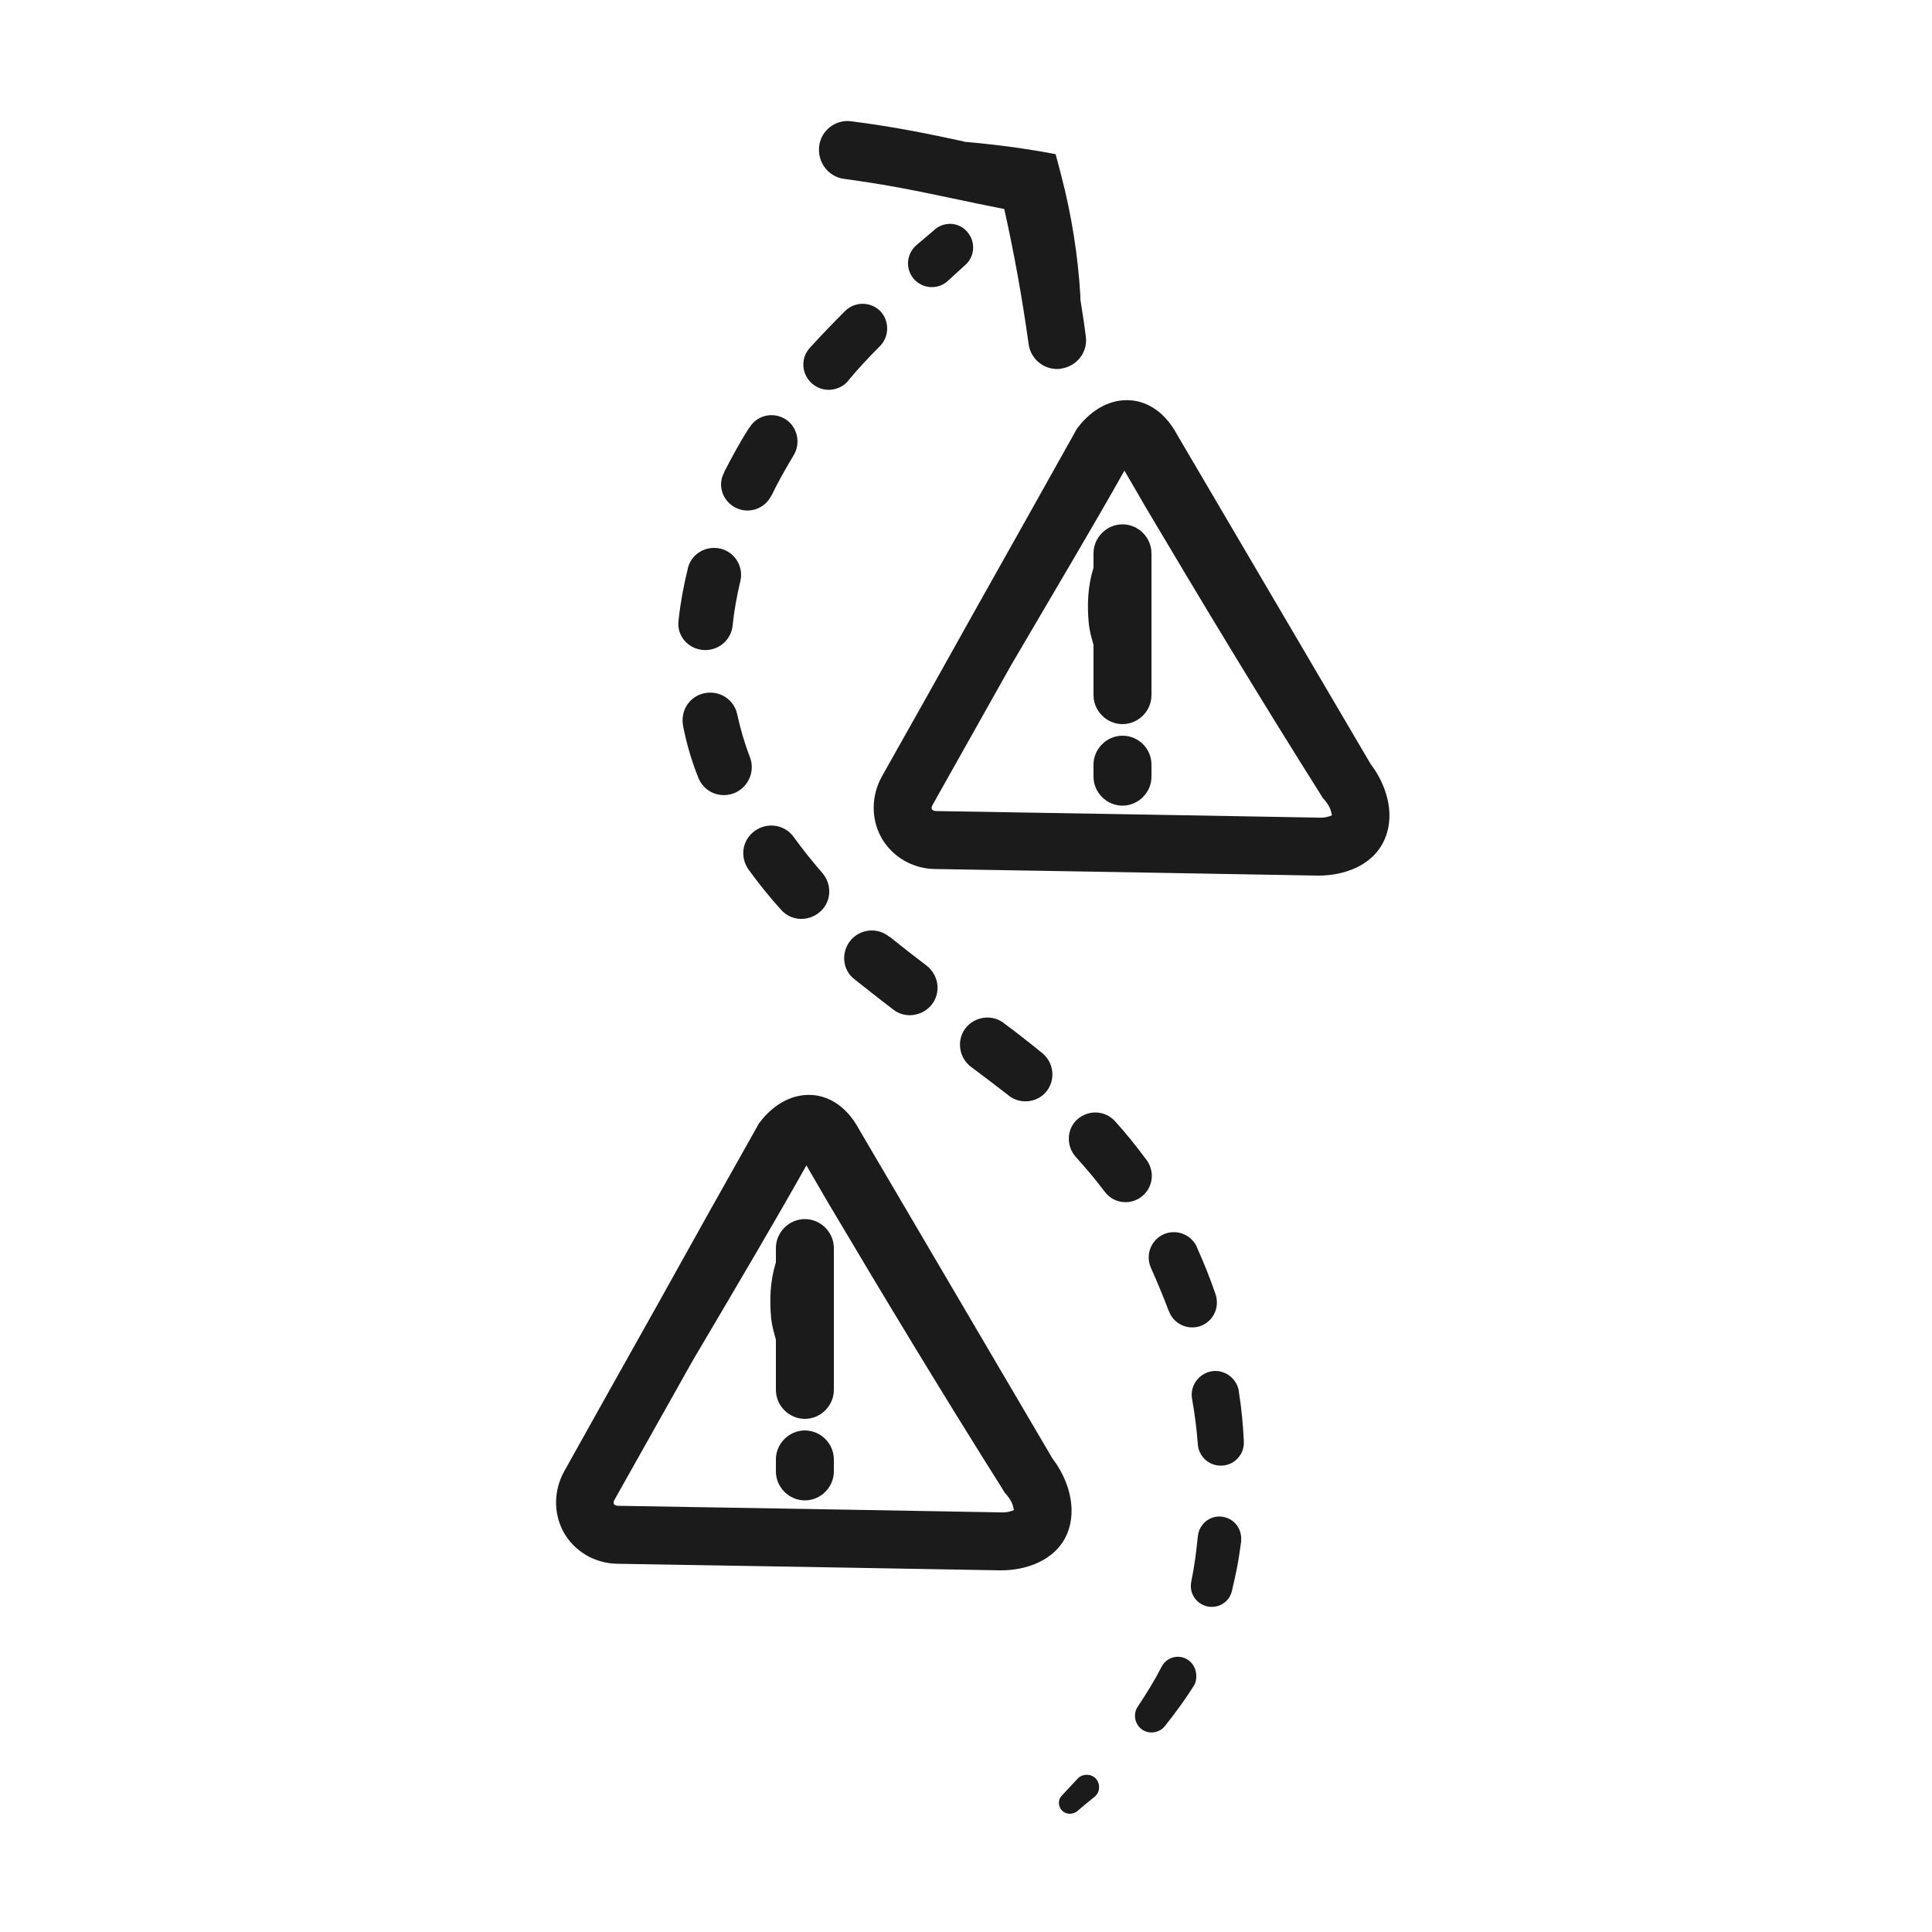
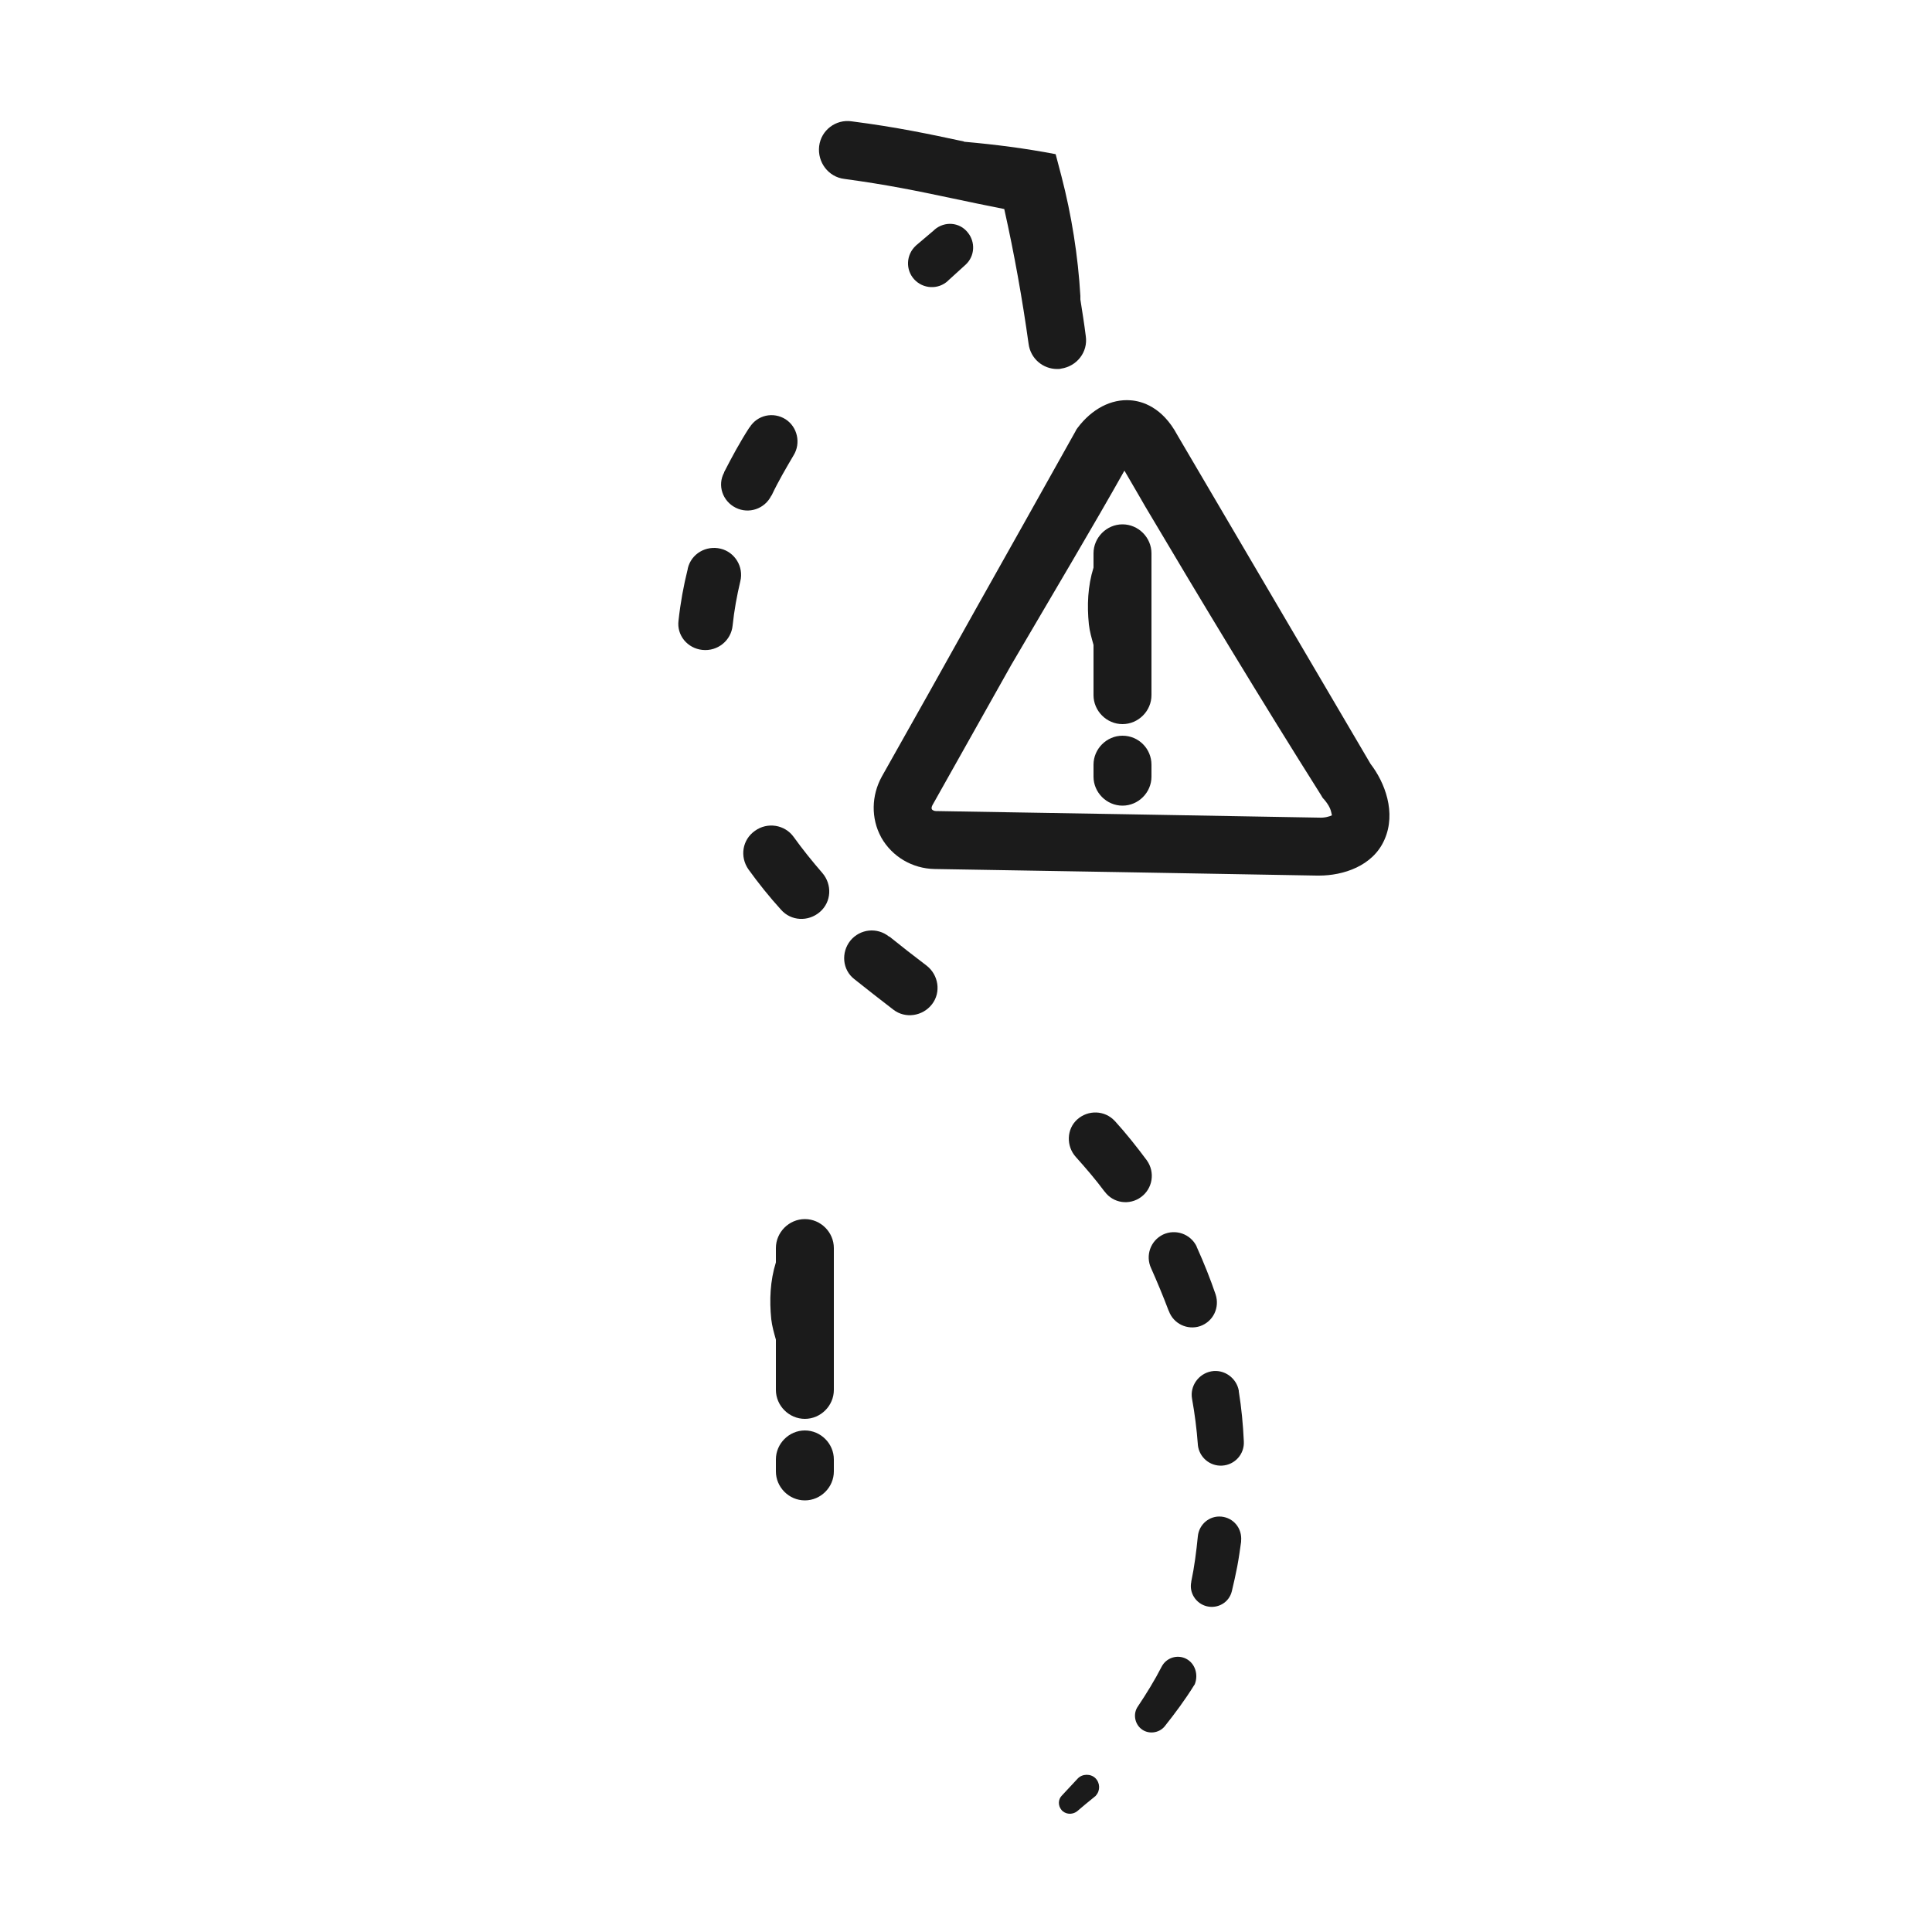
<svg xmlns="http://www.w3.org/2000/svg" version="1.1" x="0px" y="0px" viewBox="0 0 500 500" style="enable-background:new 0 0 500 500;" xml:space="preserve">
  <style type="text/css">
	.st0{fill:#1B1B1B;}
</style>
  <g id="Layer_11">
</g>
  <g id="Layer_11_copy">
    <g>
      <path class="st0" d="M281.8,161.6c0.2,1.8,0.7,3.5,1.2,5.3v13c0,4.1,3.4,7.5,7.5,7.5s7.5-3.4,7.5-7.5v-36.7c0-4.1-3.4-7.5-7.5-7.5    s-7.5,3.4-7.5,7.5v3.7C281.5,151.7,281.3,156.7,281.8,161.6z" />
      <path class="st0" d="M199.6,341.4c0.2,1.8,0.7,3.5,1.2,5.3v13c0,4.1,3.4,7.5,7.5,7.5s7.5-3.4,7.5-7.5v-36.7c0-4.1-3.4-7.5-7.5-7.5    s-7.5,3.4-7.5,7.5v3.7C199.3,331.5,199.1,336.5,199.6,341.4z" />
      <path class="st0" d="M241.9,59.4l-0.2,0.2l-4.6,3.9c0,0-0.1,0.1-0.1,0.1c-2.5,2.3-2.7,6.2-0.4,8.7c2.3,2.5,6.2,2.7,8.7,0.4    l0.2-0.2l4.4-4c2.4-2.2,2.6-5.9,0.5-8.4C248.3,57.5,244.5,57.2,241.9,59.4z" />
-       <path class="st0" d="M210.2,99.3c2.8,2.4,6.9,2,9.3-0.7l0.1-0.2c2.6-3.1,5.3-6,8.2-8.9c2.4-2.5,2.4-6.5,0-9    c-2.5-2.5-6.6-2.5-9.1,0l-0.1,0.1c-3,3-6,6.1-8.9,9.3c0,0-0.1,0.1-0.1,0.1C207.1,92.7,207.4,96.9,210.2,99.3z" />
      <path class="st0" d="M190.4,131.4c3.4,1.7,7.5,0.3,9.2-3.1l0.1-0.1c1.7-3.6,3.7-7,5.7-10.4c1.9-3.1,1-7.3-2.1-9.3    c-3.2-2-7.3-1.1-9.3,2.1l-0.1,0.1c-2.4,3.7-4.5,7.6-6.5,11.5c0,0,0,0.1,0,0.1C185.6,125.6,187,129.7,190.4,131.4z" />
      <path class="st0" d="M181.8,168.2c3.9,0.4,7.4-2.4,7.8-6.3l0,0c0.4-3.9,1.1-7.7,2-11.5c0.9-3.7-1.4-7.5-5.1-8.4    c-3.8-0.9-7.6,1.3-8.5,5.1l0,0.1c-1.1,4.4-1.9,8.8-2.4,13.4l0,0C175.1,164.4,177.9,167.8,181.8,168.2z" />
-       <path class="st0" d="M194.1,196L194.1,196c-1.4-3.6-2.5-7.4-3.3-11.1c-0.8-3.9-4.6-6.3-8.5-5.5c-3.9,0.8-6.3,4.6-5.5,8.5l0,0.1    c0.9,4.5,2.2,9,3.9,13.2c1.4,3.7,5.5,5.5,9.2,4.1S195.5,199.7,194.1,196z" />
      <path class="st0" d="M193.7,225c2.6,3.6,5.4,7.1,8.4,10.4c2.6,3,7.1,3.2,10.1,0.6c3-2.6,3.2-7.1,0.6-10.1l0,0    c-2.6-3-5.1-6.1-7.4-9.3l0,0c-2.3-3.2-6.8-3.9-10-1.6C192.1,217.3,191.4,221.7,193.7,225L193.7,225z" />
      <path class="st0" d="M221.1,253.4c3.4,2.7,6.7,5.3,10.1,7.9l0,0c3.1,2.4,7.6,1.7,10-1.4s1.7-7.6-1.4-10c-3.3-2.5-6.5-5-9.6-7.5    l-0.1,0l0,0c-3.1-2.5-7.5-2-10,1C217.6,246.5,218,251,221.1,253.4z" />
-       <path class="st0" d="M260.9,283.4l0.1,0.1c3,2.4,7.4,1.9,9.8-1c2.4-3,2-7.4-1-9.9c-3.3-2.7-6.6-5.3-10-7.8l-0.1-0.1c0,0,0,0,0,0    c-3.1-2.3-7.6-1.6-9.9,1.5c-2.3,3.1-1.6,7.6,1.5,9.9C254.5,278.5,257.7,280.9,260.9,283.4z" />
      <path class="st0" d="M296.8,300.3c-2.6-3.5-5.3-6.9-8.2-10.1l-0.1-0.1c0,0,0,0,0,0c-2.6-2.8-6.9-2.9-9.7-0.4s-2.9,6.9-0.4,9.7    c2.6,2.9,5.1,5.8,7.4,8.9l0.1,0.1c2.2,3,6.4,3.6,9.4,1.4C298.3,307.6,299,303.4,296.8,300.3z" />
      <path class="st0" d="M302.4,339.1l0.1,0.2c1.2,3.3,4.8,5,8.1,3.9c3.4-1.2,5.1-4.8,4-8.2c-1.4-4.1-3-8.1-4.8-12.1l-0.1-0.2    c0,0,0-0.1,0-0.1c-1.6-3.3-5.5-4.6-8.7-3.1c-3.3,1.6-4.6,5.5-3.1,8.7C299.5,331.8,301,335.4,302.4,339.1z" />
      <path class="st0" d="M320.6,360.1l0-0.1c0,0,0-0.1,0-0.1c-0.6-3.3-3.8-5.6-7.1-5c-3.3,0.6-5.6,3.8-5,7.1c0.7,3.9,1.2,7.8,1.5,11.8    l0,0.1c0.3,3.2,3.1,5.6,6.3,5.4c3.3-0.2,5.8-3,5.6-6.3C321.7,368.7,321.3,364.4,320.6,360.1z" />
      <path class="st0" d="M316.1,392.5c-3.1-0.3-5.8,2-6.1,5.1c-0.4,4-0.9,7.9-1.7,11.7l0,0.1c-0.6,2.8,1.2,5.6,4,6.3    c2.9,0.7,5.8-1,6.5-3.9c0.5-2.1,1-4.3,1.4-6.4c0.4-2.1,0.7-4.3,1-6.4l0-0.1c0,0,0-0.1,0-0.1C321.5,395.5,319.2,392.8,316.1,392.5z    " />
      <path class="st0" d="M307,429.3c-2.3-1.2-5.2-0.3-6.4,2.1c-1.8,3.5-3.9,6.9-6.1,10.2l0,0c-1.3,1.8-0.9,4.4,0.8,5.8    c1.8,1.5,4.6,1.2,6.1-0.6c2.7-3.4,5.3-6.9,7.6-10.6l0,0c0.1-0.1,0.1-0.2,0.2-0.3C310.2,433.4,309.3,430.5,307,429.3z" />
      <path class="st0" d="M278.9,460.3L278.9,460.3l-4.1,4.4c-1,1-1,2.6-0.1,3.7c1,1.2,2.8,1.3,4,0.4l0,0c1.5-1.3,3.1-2.6,4.7-3.9    c0.1-0.1,0.2-0.1,0.2-0.2c1.2-1.3,1.1-3.3-0.1-4.5S280.1,459,278.9,460.3z" />
      <path class="st0" d="M354.7,197.7l-50-85.1c-3.9-7.3-9.2-8.8-12.1-9c-5-0.4-10,2.2-13.7,7.1c-0.2,0.3-0.4,0.5-0.5,0.8    c-8.6,15.4-17.2,30.7-25.8,46c-8.1,14.5-16.2,29-24.4,43.5c-2.7,4.9-2.8,10.8-0.2,15.6l0.1,0.2h0c2.8,4.9,8,8,13.8,8.1    c15.9,0.3,31.8,0.5,47.7,0.8c17.1,0.3,34.2,0.6,51.2,0.9c0.2,0,0.4,0,0.6,0c6.1,0,13.9-2.4,16.9-9.3    C361.4,210.3,358.4,202.5,354.7,197.7z M291,121.8c2,3.4,5.4,9.3,5.4,9.3c14.7,24.8,30.1,50.3,45.5,74.7c0.1,0.2,0.5,0.9,0.7,1    c0.6,0.7,1.2,1.5,1.6,2.4c0.3,0.7,0.4,1.4,0.5,1.8c-0.6,0.3-1.9,0.7-3.4,0.6c0,0-0.1,0-0.1,0c-17.1-0.3-34.2-0.6-51.3-0.9    c-15.9-0.3-31.8-0.5-47.7-0.8c-0.4,0-0.8-0.2-1-0.4c0,0,0,0,0,0c-0.2-0.3-0.1-0.7,0.1-1.1c6.8-12.1,13.6-24.2,20.4-36.3    C272.3,154,283.2,135.7,291,121.8z" />
      <path class="st0" d="M290.5,190.4c-4.1,0-7.5,3.4-7.5,7.5v3.1c0,4.1,3.4,7.5,7.5,7.5s7.5-3.4,7.5-7.5v-3.1    C298,193.8,294.7,190.4,290.5,190.4z" />
-       <path class="st0" d="M272.4,377.5l-50-85.1c-3.9-7.3-9.2-8.8-12.1-9c-5-0.4-10,2.2-13.7,7.1c-0.2,0.3-0.4,0.5-0.5,0.8    c-8.7,15.4-17.3,30.8-25.8,46.1c-8.1,14.4-16.2,28.9-24.3,43.4c-2.7,4.9-2.8,10.8-0.2,15.6l0.1,0.2h0c2.8,4.9,8,8,13.8,8.1    c15.9,0.3,31.8,0.5,47.7,0.8c17.1,0.3,34.2,0.6,51.2,0.9c0.2,0,0.4,0,0.6,0c6.1,0,13.9-2.4,16.9-9.3    C279.1,390.1,276.1,382.3,272.4,377.5z M208.7,301.6c1.7,2.9,5.4,9.3,5.4,9.3c14.7,24.8,30.1,50.3,45.5,74.7    c0.1,0.2,0.5,0.9,0.7,1c0.6,0.7,1.2,1.5,1.6,2.4c0.3,0.7,0.4,1.4,0.5,1.8c-0.6,0.3-1.9,0.7-3.4,0.6c0,0-0.1,0-0.1,0    c-17.1-0.3-34.2-0.6-51.3-0.9c-15.9-0.3-31.8-0.5-47.7-0.8c-0.4,0-0.8-0.2-1-0.4c0,0,0,0,0,0c-0.2-0.3-0.1-0.7,0.1-1.1    c6.8-12.1,13.6-24.2,20.4-36.3C190.1,333.8,200.9,315.5,208.7,301.6z" />
      <path class="st0" d="M208.3,370.2c-4.1,0-7.5,3.4-7.5,7.5v3.1c0,4.1,3.4,7.5,7.5,7.5s7.5-3.4,7.5-7.5v-3.1    C215.8,373.6,212.4,370.2,208.3,370.2z" />
      <path class="st0" d="M218.5,46.3c11.1,1.5,18.8,3.1,27.8,5c4.2,0.9,8.6,1.8,13.6,2.8c2.6,11.6,4.7,23.4,6.3,34.9    c0.5,3.8,3.7,6.5,7.4,6.5c0.3,0,0.7,0,1-0.1c4.1-0.6,7-4.3,6.4-8.4c-0.4-3.2-0.9-6.3-1.4-9.5c0-0.3,0-0.6,0-0.9    c-0.6-10.4-2.3-21-4.9-31l-1.5-5.7c-7.8-1.5-15.6-2.5-23.5-3.2c-0.1,0-0.2,0-0.3-0.1c-8.9-1.9-17.3-3.7-29-5.2    c-4.1-0.6-7.9,2.3-8.4,6.4C211.5,42,214.4,45.8,218.5,46.3z" />
    </g>
  </g>
</svg>